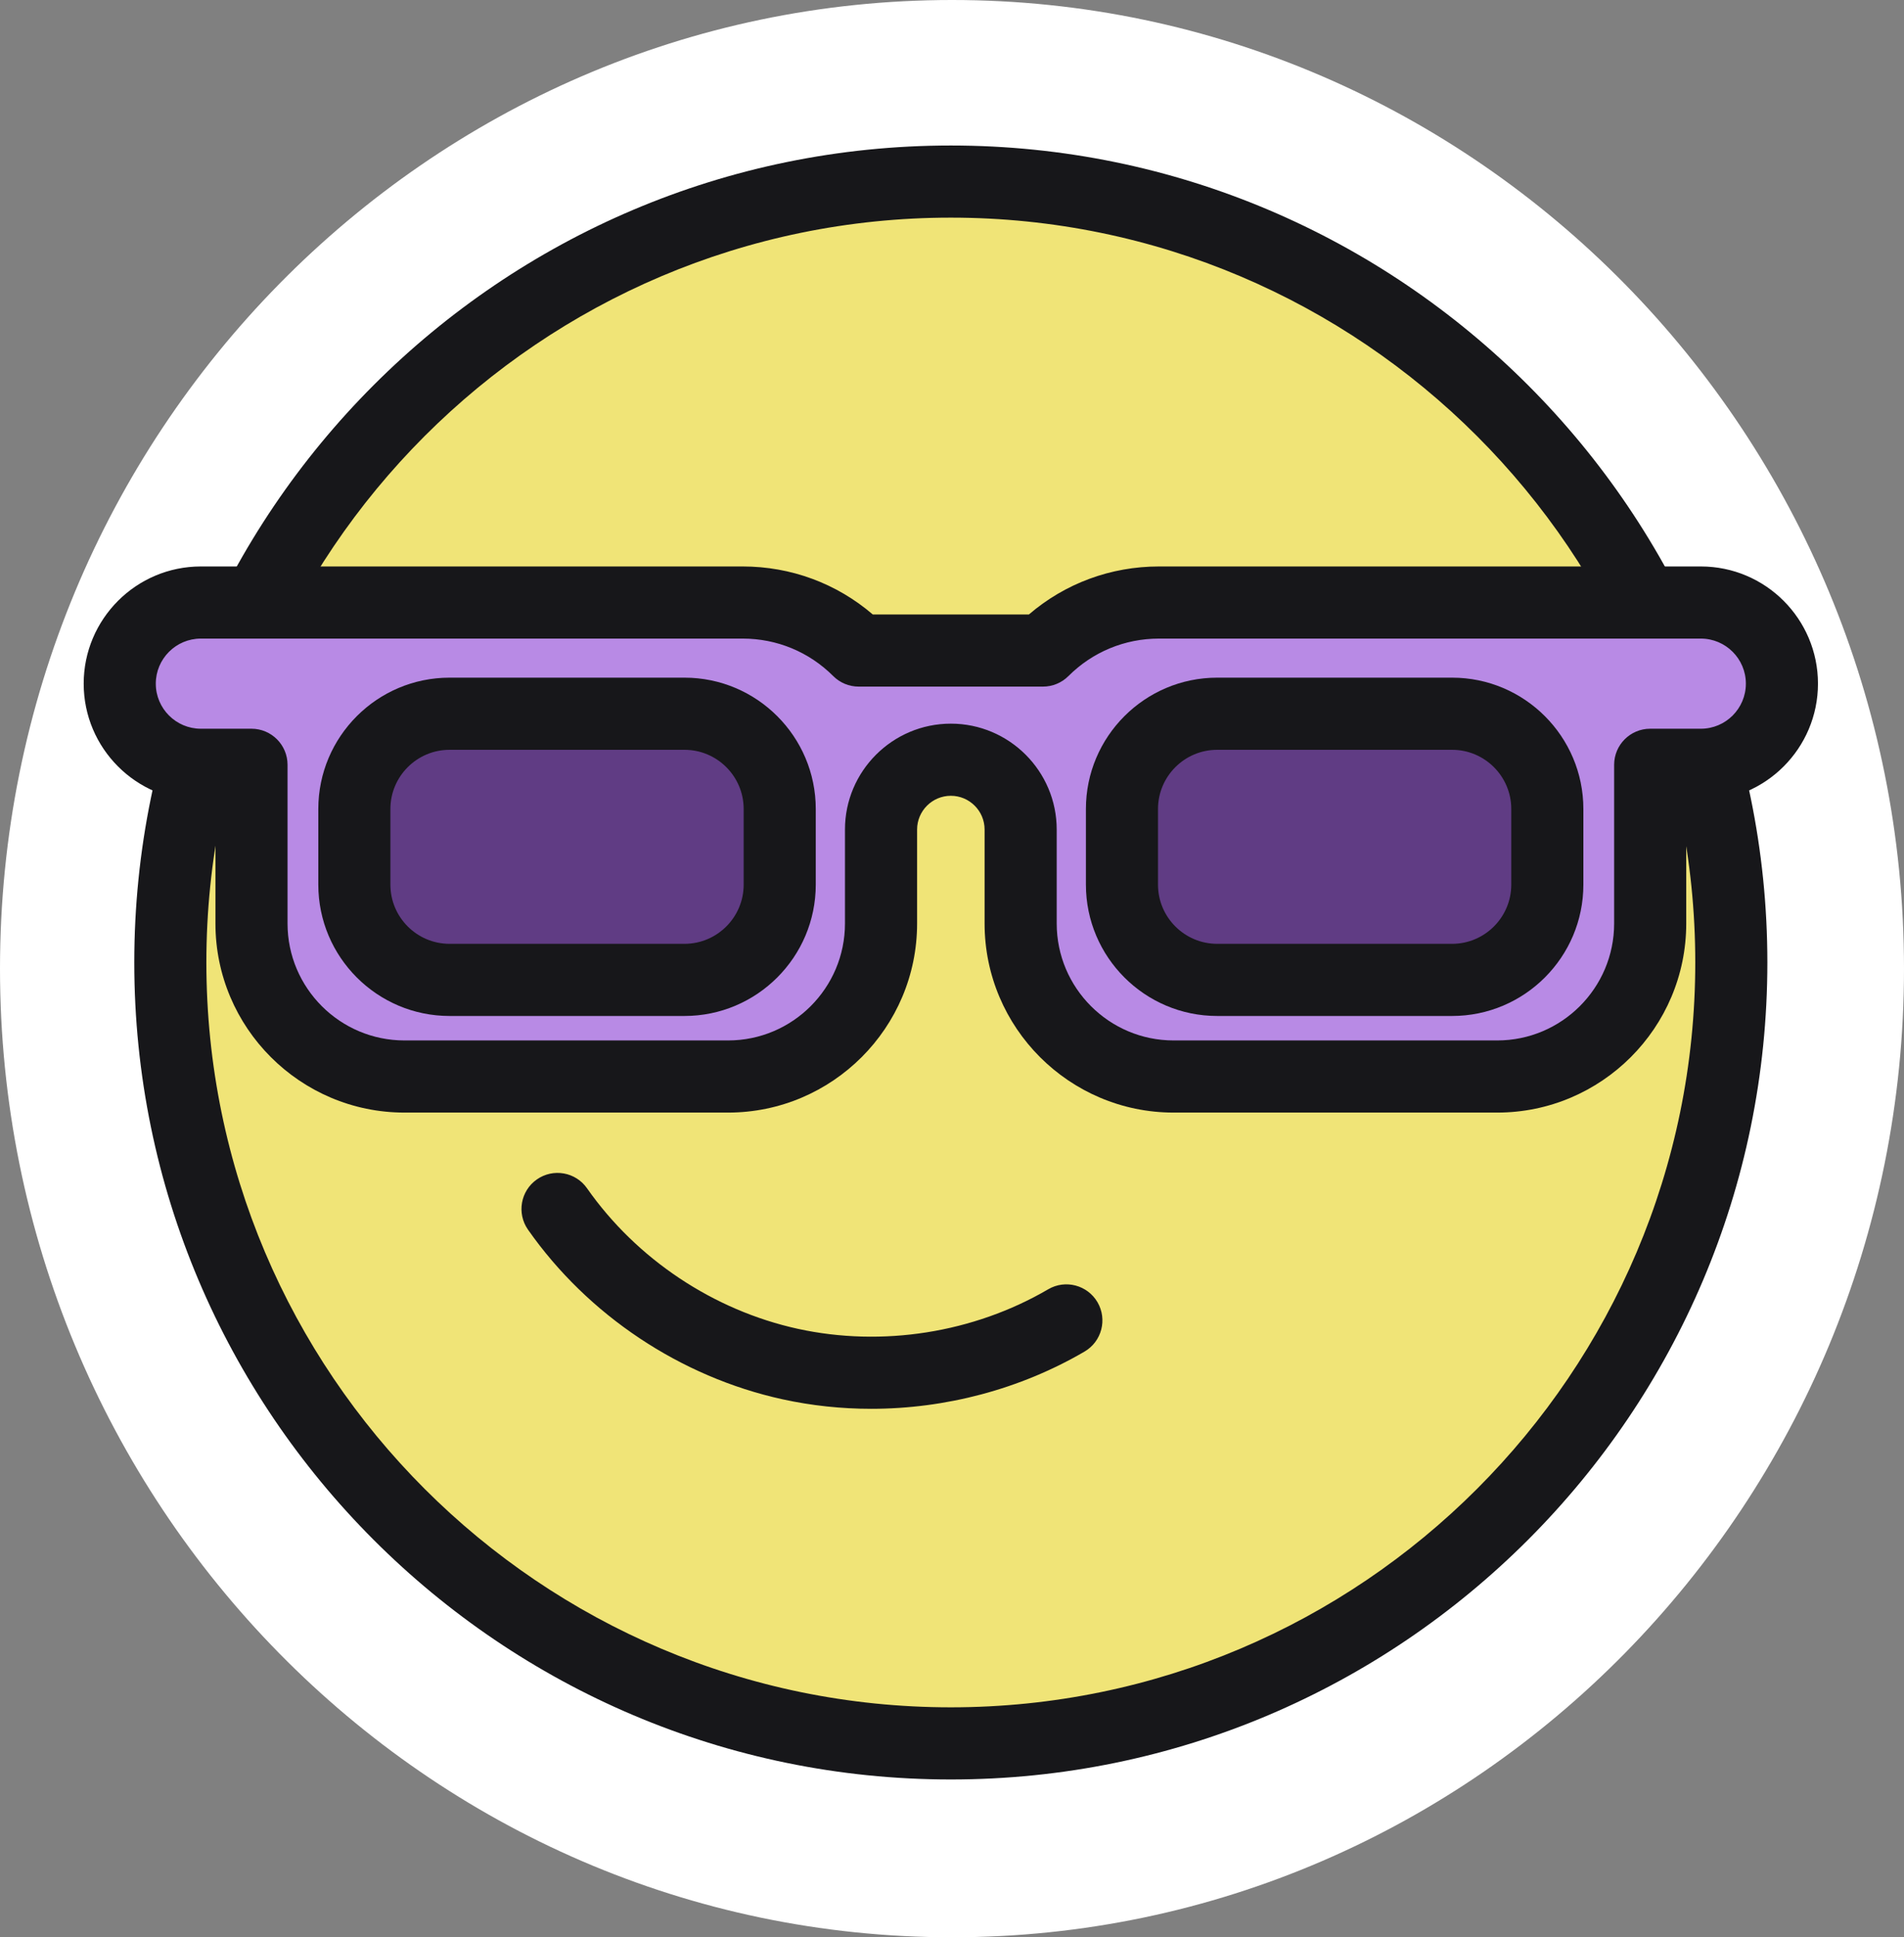
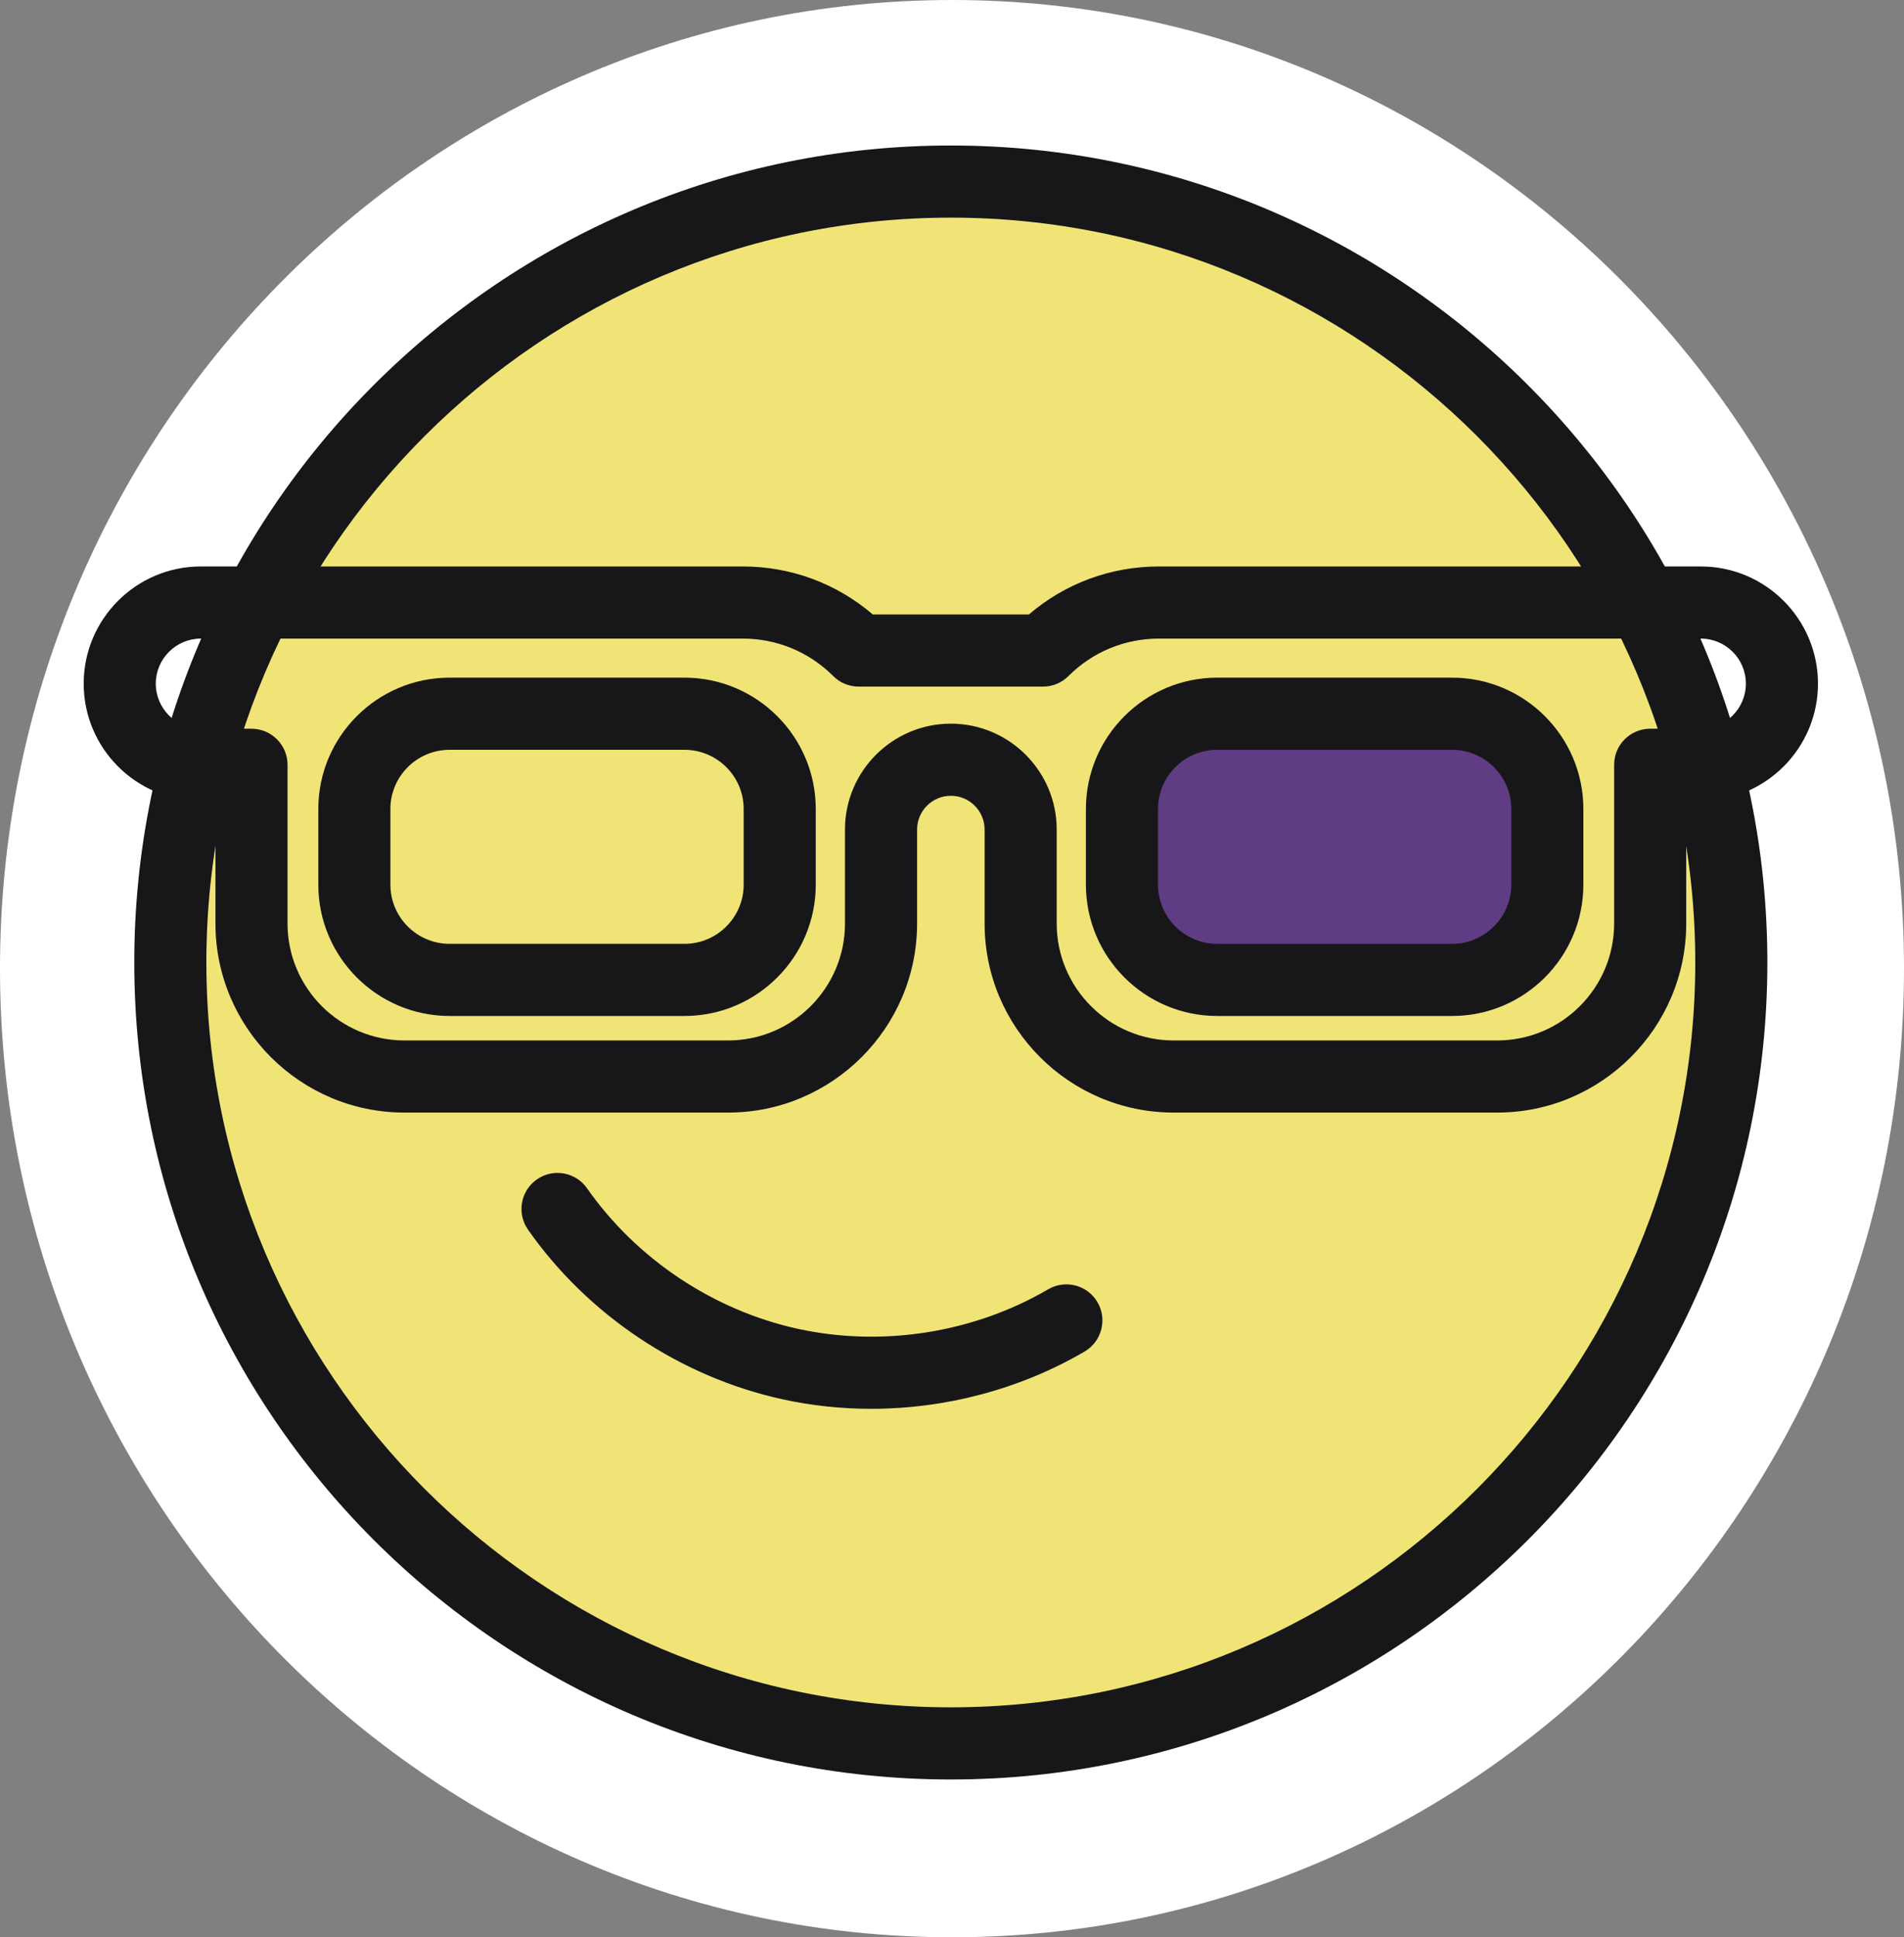
<svg xmlns="http://www.w3.org/2000/svg" width="118" height="120" viewBox="0 0 118 120" fill="none">
  <rect x="0" y="0" width="118" height="120" fill="#808080" stroke="none" />
  <path d="M59.001 120C26.467 120 0 93.083 0 59.999C0 26.917 26.467 0 59.001 0C91.532 0 118 26.917 118 59.999C118 93.083 91.532 120 59.001 120Z" fill="white" />
  <path d="M107.297 59.616C107.297 86.331 85.641 107.987 58.926 107.987C32.212 107.987 10.555 86.331 10.555 59.616C10.555 32.903 32.212 11.245 58.926 11.245C85.641 11.245 107.297 32.903 107.297 59.616Z" fill="#F0E477" />
  <path d="M58.928 13.481C33.488 13.481 12.79 34.179 12.79 59.618C12.79 85.059 33.488 105.756 58.928 105.756C84.367 105.756 105.064 85.059 105.064 59.618C105.064 34.179 84.367 13.481 58.928 13.481ZM58.928 110.225C31.023 110.225 8.322 87.522 8.322 59.618C8.322 31.716 31.023 9.013 58.928 9.013C86.831 9.013 109.532 31.716 109.532 59.618C109.532 87.522 86.831 110.225 58.928 110.225Z" fill="#17171A" />
-   <path d="M64.637 40.295H58.926H53.217C51.309 38.39 48.724 37.321 46.028 37.321H12.445C9.67 37.321 7.419 39.569 7.419 42.346C7.419 45.122 9.67 47.37 12.445 47.37H15.586V57.203C15.586 62.436 19.829 66.681 25.064 66.681H45.122C50.357 66.681 54.6 62.436 54.6 57.203V51.384C54.6 48.993 56.537 47.058 58.926 47.058C61.316 47.058 63.254 48.993 63.254 51.384V57.203C63.254 62.436 67.498 66.681 72.733 66.681H92.79C98.025 66.681 102.269 62.436 102.269 57.203V47.37H105.409C108.185 47.37 110.435 45.122 110.435 42.346C110.435 39.569 108.185 37.321 105.409 37.321H71.826C69.13 37.321 66.544 38.39 64.637 40.295Z" fill="#B88AE5" />
  <path d="M58.929 44.825C62.544 44.825 65.489 47.767 65.489 51.384V57.204C65.489 61.199 68.739 64.448 72.734 64.448H92.789C96.785 64.448 100.036 61.199 100.036 57.204V47.373C100.036 46.14 101.036 45.139 102.27 45.139H105.41C106.95 45.139 108.2 43.886 108.2 42.347C108.2 40.81 106.95 39.556 105.41 39.556H71.827C69.708 39.556 67.716 40.38 66.216 41.877C65.797 42.297 65.23 42.53 64.638 42.53H53.217C52.626 42.53 52.058 42.297 51.639 41.877C50.139 40.38 48.148 39.556 46.029 39.556H12.446C10.907 39.556 9.655 40.81 9.655 42.347C9.655 43.886 10.907 45.139 12.446 45.139H15.586C16.82 45.139 17.82 46.14 17.82 47.373V57.204C17.82 61.199 21.07 64.448 25.067 64.448H45.123C49.117 64.448 52.367 61.199 52.367 57.204V51.384C52.367 47.767 55.312 44.825 58.929 44.825ZM92.789 68.916H72.734C66.275 68.916 61.02 63.661 61.02 57.204V51.384C61.02 50.231 60.081 49.293 58.929 49.293C57.775 49.293 56.837 50.231 56.837 51.384V57.204C56.837 63.661 51.581 68.916 45.123 68.916H25.067C18.607 68.916 13.352 63.661 13.352 57.204V49.605H12.446C8.442 49.605 5.187 46.35 5.187 42.347C5.187 38.345 8.442 35.088 12.446 35.088H46.029C49.017 35.088 51.845 36.137 54.091 38.062H63.766C66.011 36.137 68.839 35.088 71.827 35.088H105.41C109.414 35.088 112.668 38.345 112.668 42.347C112.668 46.35 109.414 49.605 105.41 49.605H104.504V57.204C104.504 63.661 99.248 68.916 92.789 68.916Z" fill="#17171A" />
-   <path d="M42.421 60.698H27.86C24.602 60.698 21.96 58.056 21.96 54.798V50.113C21.96 46.852 24.602 44.21 27.86 44.21H42.421C45.68 44.21 48.322 46.852 48.322 50.113V54.798C48.322 58.056 45.68 60.698 42.421 60.698Z" fill="#603C84" />
  <path d="M27.861 46.445C25.839 46.445 24.195 48.089 24.195 50.111V54.797C24.195 56.817 25.839 58.463 27.861 58.463H42.422C44.442 58.463 46.089 56.817 46.089 54.797V50.111C46.089 48.089 44.442 46.445 42.422 46.445H27.861ZM42.422 62.932H27.861C23.376 62.932 19.727 59.282 19.727 54.797V50.111C19.727 45.626 23.376 41.976 27.861 41.976H42.422C46.907 41.976 50.557 45.626 50.557 50.111V54.797C50.557 59.282 46.907 62.932 42.422 62.932Z" fill="#17171A" />
  <path d="M75.434 60.698H89.995C93.254 60.698 95.896 58.056 95.896 54.798V50.113C95.896 46.852 93.254 44.21 89.995 44.21H75.434C72.176 44.21 69.534 46.852 69.534 50.113V54.798C69.534 58.056 72.176 60.698 75.434 60.698Z" fill="#603C84" />
  <path d="M75.434 46.445C73.412 46.445 71.767 48.089 71.767 50.111V54.797C71.767 56.817 73.412 58.463 75.434 58.463H89.995C92.015 58.463 93.661 56.817 93.661 54.797V50.111C93.661 48.089 92.015 46.445 89.995 46.445H75.434ZM89.995 62.932H75.434C70.949 62.932 67.299 59.282 67.299 54.797V50.111C67.299 45.626 70.949 41.976 75.434 41.976H89.995C94.48 41.976 98.129 45.626 98.129 50.111V54.797C98.129 59.282 94.48 62.932 89.995 62.932Z" fill="#17171A" />
  <path d="M53.989 87.265C52.143 87.265 50.299 87.07 48.495 86.675C42.18 85.294 36.432 81.464 32.723 76.169C32.015 75.159 32.26 73.766 33.27 73.058C34.283 72.349 35.674 72.595 36.382 73.607C39.456 77.993 44.218 81.166 49.45 82.311C54.684 83.453 60.337 82.563 64.961 79.862C66.026 79.237 67.394 79.599 68.018 80.664C68.638 81.729 68.28 83.097 67.215 83.719C63.226 86.05 58.606 87.265 53.989 87.265Z" fill="#17171A" />
</svg>